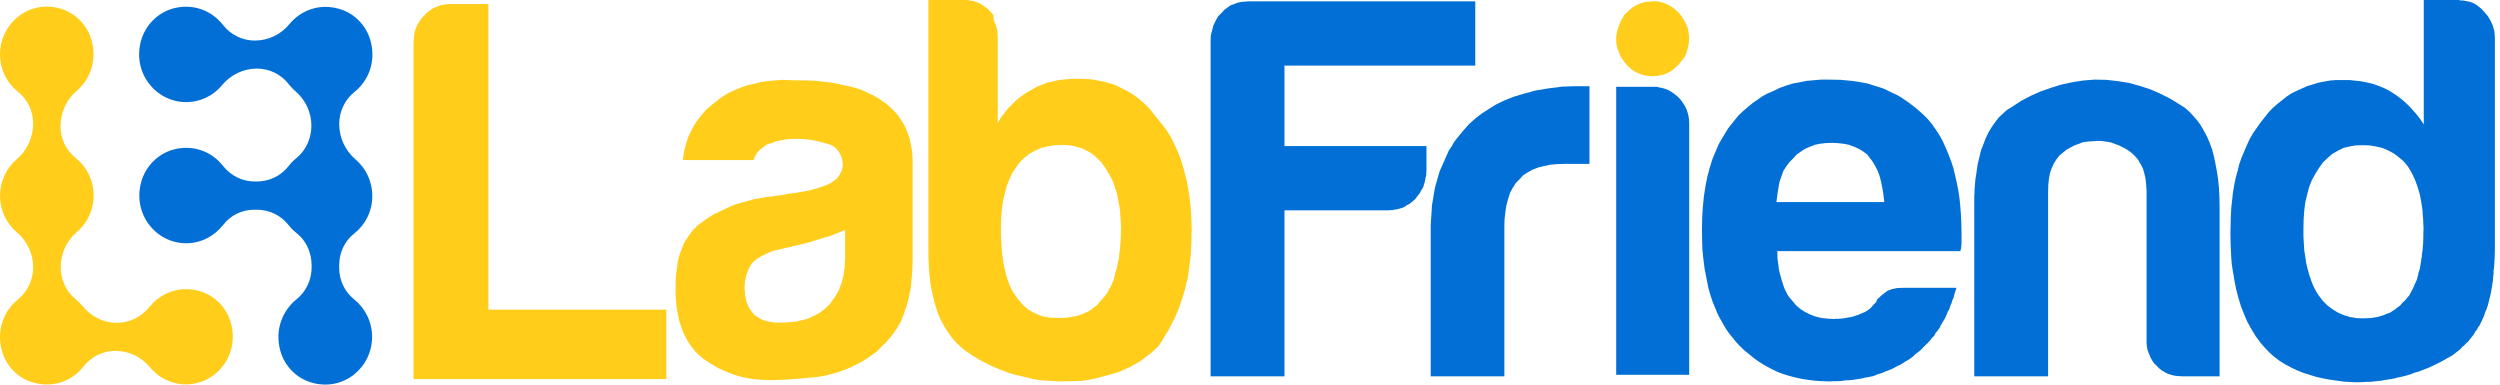
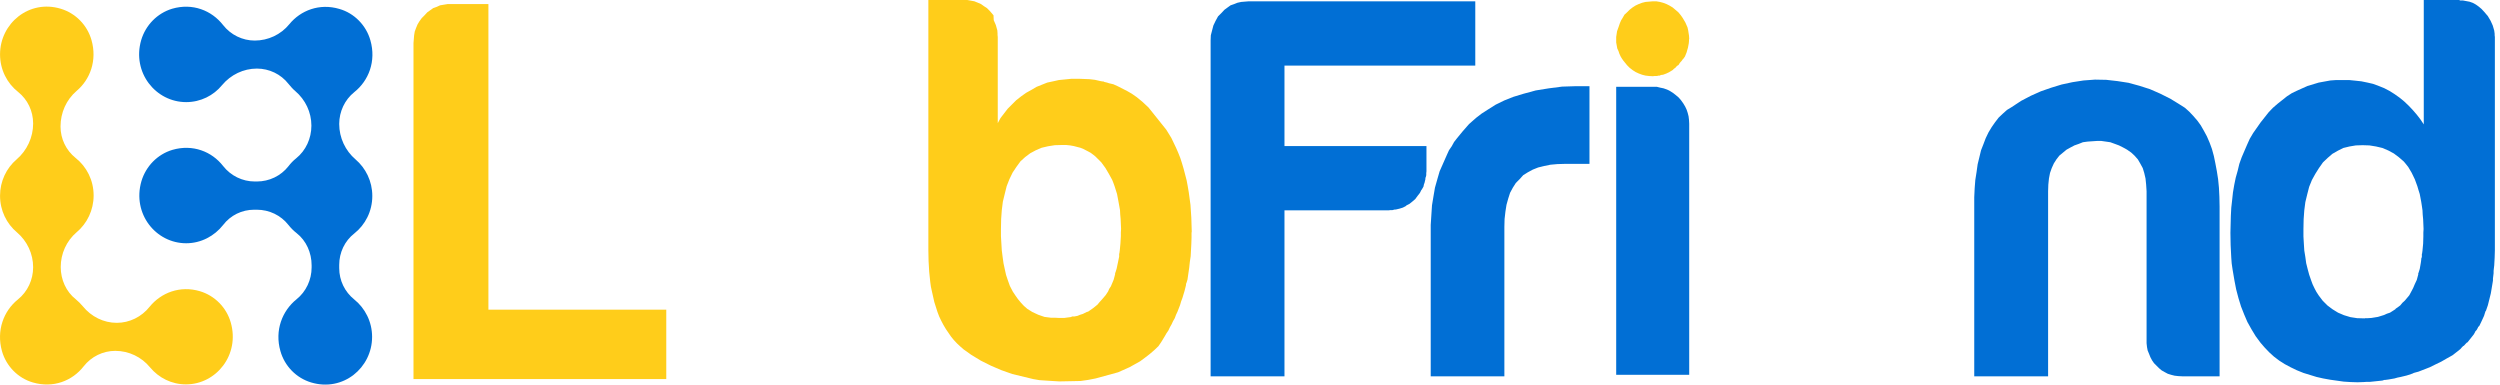
<svg xmlns="http://www.w3.org/2000/svg" fill="none" viewBox="0 0 195 30">
  <path d="M27.633 23.36C26.888 22.765 26.458 21.87 26.458 20.91V20.662C26.458 19.702 26.888 18.791 27.633 18.212C28.494 17.533 29.04 16.474 29.04 15.282C29.04 14.14 28.527 13.113 27.732 12.434C26.938 11.756 26.458 10.746 26.458 9.67C26.458 8.71 26.888 7.783 27.633 7.187C28.759 6.293 29.355 4.77 28.891 3.147C28.56 1.972 27.633 1.029 26.474 0.697C24.918 0.234 23.445 0.813 22.567 1.889C21.905 2.701 20.912 3.164 19.869 3.164C18.909 3.164 17.998 2.717 17.402 1.956C16.509 0.813 15.019 0.217 13.429 0.681C12.271 1.029 11.36 1.956 11.012 3.131C10.284 5.647 12.138 7.965 14.522 7.965C15.648 7.965 16.657 7.452 17.32 6.64C17.998 5.829 18.992 5.349 20.035 5.349C20.995 5.349 21.905 5.78 22.501 6.541C22.667 6.74 22.832 6.938 23.031 7.104C23.826 7.783 24.289 8.759 24.289 9.802C24.289 10.796 23.859 11.739 23.097 12.352C22.865 12.534 22.667 12.749 22.501 12.964C21.905 13.726 20.995 14.156 20.035 14.156H19.869C18.909 14.156 17.998 13.709 17.402 12.948C16.525 11.822 15.035 11.226 13.446 11.69C12.287 12.037 11.377 12.964 11.029 14.14C10.301 16.672 12.155 18.974 14.522 18.974C15.681 18.974 16.724 18.411 17.402 17.55C17.982 16.788 18.876 16.358 19.819 16.358H20.035C20.995 16.358 21.905 16.788 22.501 17.55C22.683 17.782 22.898 17.997 23.13 18.179C23.892 18.775 24.306 19.718 24.306 20.695V20.861C24.306 21.821 23.875 22.748 23.13 23.344C22.021 24.238 21.409 25.761 21.872 27.383C22.203 28.558 23.114 29.486 24.273 29.833C26.756 30.578 29.024 28.691 29.024 26.274C29.024 25.099 28.477 24.039 27.633 23.36Z" fill="#016FD5" />
  <path d="M15.597 22.715C14.041 22.251 12.567 22.831 11.673 23.923C11.044 24.718 10.101 25.181 9.107 25.181C8.081 25.181 7.121 24.701 6.459 23.89C6.293 23.692 6.111 23.509 5.912 23.344C5.151 22.748 4.737 21.804 4.737 20.828C4.737 19.785 5.184 18.791 5.979 18.113C6.79 17.434 7.303 16.391 7.303 15.249C7.303 14.057 6.757 12.998 5.896 12.319C5.151 11.723 4.721 10.829 4.721 9.869C4.721 8.793 5.168 7.783 5.979 7.088C7.038 6.194 7.585 4.704 7.138 3.131C6.806 1.956 5.896 1.029 4.737 0.681C2.271 -0.064 0.003 1.823 0.003 4.24C0.003 5.432 0.549 6.492 1.41 7.17C2.155 7.766 2.585 8.66 2.585 9.637C2.585 10.713 2.105 11.739 1.294 12.435C0.499 13.113 0.003 14.14 0.003 15.265C0.003 16.424 0.516 17.451 1.327 18.129C2.122 18.808 2.585 19.801 2.585 20.844C2.585 21.821 2.155 22.748 1.393 23.361C0.284 24.255 -0.295 25.777 0.152 27.383C0.483 28.559 1.41 29.502 2.569 29.833C4.158 30.297 5.648 29.701 6.525 28.575C7.121 27.814 8.031 27.367 8.992 27.367C10.051 27.367 11.044 27.847 11.707 28.658C12.385 29.469 13.379 29.982 14.504 29.982C16.872 29.982 18.726 27.665 17.997 25.148C17.666 23.99 16.756 23.063 15.597 22.715Z" fill="#FFCD1A" />
  <path d="M183.856 24.817L183.326 24.735L182.83 24.585L182.366 24.387L181.936 24.122L181.538 23.824L181.174 23.46L180.86 23.046L180.678 22.765L180.529 22.483L180.38 22.169L180.264 21.854L180.115 21.424L179.999 20.993L179.883 20.53L179.817 20.05L179.734 19.536L179.701 19.007L179.668 18.444V17.864L179.684 17.103L179.734 16.408L179.817 15.762L179.966 15.149L180.115 14.57L180.33 14.04L180.595 13.56L180.876 13.113L181.191 12.666L181.555 12.319L181.919 12.004L182.35 11.756L182.78 11.541L183.26 11.425L183.757 11.342L184.287 11.325L184.816 11.342L185.329 11.425L185.826 11.541L186.29 11.739L186.72 11.971L187.117 12.269L187.498 12.6L187.664 12.799L187.846 13.03L188.111 13.477L188.359 13.991L188.558 14.537L188.64 14.818L188.74 15.133L188.856 15.745L188.905 16.06L188.955 16.408L188.971 16.739L189.005 17.103L189.038 17.864L189.021 18.146V18.444L189.005 19.007L188.955 19.536L188.922 19.785L188.905 19.801V19.834V19.901V20.033L188.872 20.149L188.856 20.166V20.199V20.265L188.822 20.513L188.74 20.977L188.673 21.192L188.64 21.291L188.624 21.308V21.341V21.407L188.508 21.837L188.359 22.152L188.226 22.466L188.077 22.748L187.928 23.029L187.581 23.443L187.382 23.625L187.217 23.824L187.018 23.973L186.919 24.039L186.869 24.072L186.836 24.122L186.422 24.387L186.174 24.47L185.959 24.569L185.478 24.718L184.965 24.801L184.7 24.817H184.568H184.502H184.469L184.452 24.834L183.856 24.817ZM191.852 0.002H189.054V9.703L188.789 9.306L188.508 8.942L188.193 8.577L187.879 8.246L187.531 7.915L187.167 7.617L186.77 7.336L186.372 7.087L185.959 6.872L185.545 6.707L185.098 6.541L184.667 6.442L184.187 6.343L183.724 6.293L183.227 6.243H182.73H182.234L181.77 6.276L180.86 6.442L179.982 6.707L179.171 7.071L178.757 7.27L178.377 7.518L177.648 8.097L177.284 8.412L176.953 8.759L176.324 9.554L175.744 10.382L175.48 10.829L175.264 11.309L174.851 12.269L174.668 12.782L174.536 13.329L174.387 13.858L174.271 14.421L174.172 15.001L174.106 15.613L174.039 16.209L174.006 16.838L173.973 18.162L173.99 19.122L174.039 20.099L174.072 20.546L174.139 21.01L174.288 21.887L174.42 22.566L174.602 23.261L174.801 23.907L175.049 24.536L175.297 25.115L175.612 25.678L175.943 26.224L176.324 26.738L176.638 27.102L177.003 27.483L177.367 27.814L177.781 28.128L178.195 28.393L178.658 28.641L179.138 28.873L179.668 29.088L180.694 29.403L181.207 29.519L181.754 29.618L182.813 29.767L183.343 29.8L183.889 29.817L184.369 29.8L184.618 29.784H184.866L185.826 29.684L185.925 29.651L185.975 29.635H186.041L186.29 29.602L186.77 29.519L187.001 29.453L187.25 29.403L187.73 29.287L188.177 29.138L188.276 29.088L188.392 29.055L188.64 28.989L189.534 28.641L189.965 28.426L190.412 28.211L190.842 27.963L191.289 27.714L191.587 27.483L191.902 27.234L192.034 27.085L192.1 27.019L192.133 26.986L192.183 26.969L192.315 26.82L192.382 26.754L192.415 26.721L192.464 26.704L192.713 26.39L192.961 26.075L193.06 25.893L193.077 25.844L193.11 25.811L193.176 25.744L193.276 25.562L193.292 25.512L193.325 25.479L193.391 25.413L193.574 25.032L193.756 24.635L193.822 24.42L193.855 24.321L193.872 24.271L193.905 24.238L194.054 23.807L194.17 23.344L194.285 22.88L194.368 22.384L194.451 21.887V21.722L194.467 21.589L194.501 21.308V21.126L194.517 20.977L194.55 20.695L194.583 20.099L194.6 19.52V2.883L194.583 2.75V2.634L194.55 2.386L194.434 1.989L194.269 1.625L194.054 1.26L193.772 0.929L193.557 0.697L193.342 0.515L193.11 0.35L192.895 0.234L192.63 0.135L192.365 0.085L192.1 0.035H191.852V0.002Z" fill="#016FD5" />
-   <path d="M138.63 15.199L138.713 14.686L138.796 14.206L138.945 13.776L139.094 13.345L139.326 12.981L139.574 12.65L139.872 12.352L140.137 12.054L140.468 11.822L140.799 11.607L141.18 11.441L141.56 11.292L141.974 11.21L142.388 11.16L142.852 11.143L143.315 11.16L143.779 11.21L144.209 11.292L144.623 11.441L144.987 11.607L145.335 11.822L145.649 12.054L145.865 12.352L145.964 12.468L146.08 12.633L146.278 12.964L146.46 13.329L146.609 13.726L146.725 14.173L146.825 14.669L146.907 15.183L146.974 15.762H138.564L138.63 15.199ZM142.04 6.21L141.461 6.26L140.882 6.31L140.335 6.425L139.789 6.525L139.276 6.69L138.779 6.872L138.316 7.104L137.869 7.286L137.455 7.518L136.693 8.048L135.965 8.66L135.617 8.991L135.303 9.372L134.79 10.018L134.359 10.73L134.061 11.243L133.829 11.789L133.565 12.418L133.349 13.113L133.167 13.809L133.018 14.57L132.902 15.332L132.82 16.159L132.77 16.987L132.753 17.881L132.77 18.941L132.787 19.454L132.836 19.967L132.952 20.927L133.134 21.854L133.25 22.45L133.416 23.029L133.598 23.576L133.829 24.122L133.962 24.453L134.127 24.784L134.492 25.43L134.674 25.728L134.905 26.042L135.369 26.622L135.7 26.986L136.064 27.334L136.842 27.963L137.24 28.244L137.67 28.509L138.1 28.741L138.564 28.973L139.028 29.155L139.508 29.304L140.004 29.436L140.534 29.552L141.064 29.635L141.61 29.701L142.173 29.734L142.769 29.751L142.967 29.734H143.183L143.63 29.718L143.828 29.684L143.928 29.668H144.044L144.49 29.635L144.904 29.569L145.318 29.502L145.401 29.469L145.5 29.453L145.699 29.419L146.113 29.337L146.477 29.188L146.858 29.072L147.023 28.989L147.205 28.923L147.586 28.774L147.917 28.592L148.265 28.426L148.596 28.211L148.944 28.012L149.225 27.797L149.357 27.665L149.424 27.599L149.457 27.565L149.506 27.549L149.821 27.3L150.086 27.019L150.218 26.887L150.285 26.82L150.318 26.787L150.367 26.771L150.384 26.721L150.417 26.688L150.483 26.622L150.616 26.473L150.632 26.423L150.665 26.39L150.732 26.324L150.864 26.191L150.963 26.009L150.98 25.96L151.013 25.927L151.079 25.86L151.311 25.546L151.344 25.446L151.361 25.397L151.394 25.364L151.493 25.182L151.708 24.834L151.874 24.453L151.907 24.354L151.923 24.304L151.957 24.271L152.056 24.089L152.122 23.874L152.155 23.774L152.172 23.725L152.205 23.692L152.271 23.476L152.304 23.377L152.321 23.328L152.354 23.294L152.47 22.864L152.602 22.45H148.464L147.983 22.467L147.586 22.549L147.222 22.682L146.957 22.881L146.709 23.079L146.527 23.261L146.444 23.328L146.394 23.41L146.345 23.559L146.113 23.791L145.914 24.023L145.682 24.205L145.567 24.271L145.467 24.337L145.186 24.453L145.053 24.503L144.937 24.569L144.788 24.602L144.656 24.652L144.375 24.735L144.209 24.751L144.06 24.784L143.746 24.834L143.398 24.867H143.232H143.15L143.083 24.884L142.554 24.851L142.057 24.801L141.593 24.685L141.196 24.536L140.799 24.337L140.435 24.105L140.104 23.824L139.855 23.526L139.557 23.178L139.425 22.98L139.326 22.781L139.21 22.549L139.127 22.334L138.978 21.871L138.829 21.341L138.763 21.059L138.73 20.795L138.647 20.199L138.63 19.586H152.917V19.537V19.503V19.487H152.933L152.966 19.371V19.288L152.983 19.222V19.123V19.073L152.999 19.04V18.99V18.924V18.709V18.411V18.096L152.983 17.384L152.95 16.706L152.9 16.044L152.834 15.415L152.735 14.785L152.619 14.206L152.486 13.627L152.354 13.08L152.172 12.534L151.973 12.021L151.758 11.508L151.543 11.027L151.278 10.547L150.996 10.117L150.698 9.687L150.384 9.306L150.036 8.958L149.689 8.644L149.308 8.329L148.944 8.048L148.298 7.601L147.95 7.402L147.619 7.253L147.255 7.071L146.858 6.889L146.113 6.657L145.699 6.525L145.302 6.442L144.457 6.31L143.563 6.227L142.653 6.21H142.04Z" fill="#016FD5" />
  <path d="M162.517 6.276L161.656 6.409L160.812 6.591L160 6.839L159.189 7.121L158.411 7.468L157.65 7.866L156.921 8.346L156.541 8.577L156.21 8.875L155.895 9.173L155.614 9.538L155.349 9.918L155.1 10.332L154.885 10.779L154.703 11.259L154.521 11.723L154.389 12.269L154.256 12.815L154.173 13.411L154.074 14.04L154.024 14.686L153.991 15.381V16.093V29.353H159.752V14.918L159.769 14.405L159.818 13.925L159.901 13.494L160.034 13.113L160.199 12.749L160.398 12.435L160.63 12.137L160.911 11.905L161.192 11.673L161.49 11.508L161.805 11.342L162.136 11.226L162.467 11.094L162.831 11.044L163.56 10.994H163.907L164.255 11.044L164.603 11.094L164.967 11.226L165.281 11.342L165.612 11.508L165.91 11.673L166.241 11.905L166.49 12.137L166.755 12.435L166.937 12.749L167.135 13.113L167.251 13.494L167.351 13.925L167.4 14.405L167.433 14.918V26.473V26.771L167.466 27.069L167.516 27.334L167.632 27.615L167.731 27.863L167.864 28.112L168.013 28.327L168.228 28.542L168.41 28.724L168.609 28.89L168.841 29.022L169.089 29.155L169.354 29.237L169.619 29.304L169.917 29.337L170.231 29.353H173.128V16.093L173.112 15.332L173.078 14.653L173.012 13.974L172.913 13.345L172.797 12.733L172.681 12.17L172.532 11.623L172.35 11.127L172.135 10.63L171.903 10.2L171.655 9.769L171.39 9.405L171.075 9.041L170.761 8.71L170.43 8.412L170.066 8.18L169.287 7.7L168.493 7.303L168.079 7.121L167.698 6.955L166.871 6.69L166.026 6.459L165.165 6.326L164.288 6.227L163.411 6.21L162.517 6.276Z" fill="#016FD5" />
  <path d="M81.467 24.718L80.987 24.552L80.524 24.337L80.126 24.089L79.862 23.857L79.63 23.609L79.398 23.327L79.199 23.046L79.001 22.748L78.769 22.301L78.603 21.837L78.471 21.44L78.372 20.993L78.272 20.53L78.206 20.05L78.14 19.536L78.107 18.99L78.074 18.427V17.848L78.09 17.086L78.14 16.391L78.223 15.729L78.372 15.116L78.521 14.52L78.736 13.974L78.984 13.461L79.282 13.014L79.597 12.584L79.961 12.252L80.358 11.954L80.789 11.723L81.252 11.524L81.749 11.408L82.278 11.325L82.841 11.309H83.156L83.471 11.342L83.752 11.392L84.066 11.474L84.265 11.524L84.48 11.607L84.894 11.822L85.076 11.921L85.275 12.07L85.44 12.203L85.623 12.385L85.904 12.666L86.219 13.097L86.483 13.544L86.748 14.024L86.847 14.272L86.947 14.553L87.129 15.133L87.245 15.745L87.361 16.391L87.377 16.722L87.41 17.086L87.444 17.848L87.427 18.129V18.427L87.394 18.99L87.344 19.52L87.311 19.768L87.294 19.785V19.818V19.884V20.017L87.195 20.497L87.096 20.96L87.03 21.175L86.996 21.275L86.98 21.291V21.324V21.39L86.864 21.821L86.649 22.334L86.516 22.533L86.434 22.731L86.235 23.029L85.921 23.394L85.755 23.576L85.606 23.758L85.424 23.907L85.258 24.039L84.878 24.304L84.762 24.337L84.662 24.387L84.464 24.486L84.249 24.552L84.05 24.635L83.802 24.685H83.735H83.619L83.603 24.701L83.504 24.735L83.239 24.768L83.007 24.801H82.643L82.295 24.784H81.981L81.467 24.718ZM75.21 0.002H72.412V19.503L72.429 20.364L72.478 21.208L72.561 22.003L72.611 22.367L72.694 22.748L72.876 23.559L73.124 24.337L73.256 24.685L73.422 25.032L73.588 25.347L73.786 25.678L74.183 26.258L74.399 26.522L74.647 26.787L74.895 27.019L75.16 27.251L75.442 27.449L75.74 27.665L76.501 28.128L77.296 28.525L78.107 28.873L78.951 29.171L80.59 29.568L80.789 29.602L81.07 29.651L81.815 29.701L82.626 29.75L83.437 29.734L84.282 29.717L84.861 29.635L85.457 29.519L87.212 29.039L87.659 28.84L88.106 28.641L88.519 28.41L88.933 28.178L89.314 27.896L89.678 27.615L90.026 27.317L90.357 27.002L90.572 26.688L90.854 26.224L90.986 25.993L91.135 25.777L91.251 25.529L91.383 25.297L91.499 25.049L91.632 24.817L91.731 24.552L91.847 24.304L92.046 23.791L92.128 23.509L92.228 23.245L92.393 22.698L92.509 22.235V22.169V22.135V22.119H92.526L92.559 22.02L92.625 21.804L92.691 21.341L92.757 20.894L92.807 20.43L92.873 19.983L92.923 19.04L92.94 18.543V18.295V18.162L92.956 18.063L92.923 16.987L92.857 15.977L92.724 15.001L92.642 14.52L92.559 14.073L92.327 13.18L92.195 12.732L92.062 12.319L91.897 11.905L91.731 11.524L91.367 10.763L90.97 10.117L89.579 8.379L89.099 7.932L88.652 7.568L88.271 7.303L87.924 7.104L87.212 6.74L86.847 6.574L86.5 6.492L86.351 6.442L86.136 6.392L86.086 6.359L85.921 6.343L85.871 6.326H85.838L85.407 6.227L84.993 6.177L84.133 6.144H83.586L83.09 6.194L82.593 6.243L82.146 6.343L81.683 6.442L81.269 6.607L80.855 6.773L80.491 6.988L80.044 7.236L79.646 7.518L79.266 7.816L78.934 8.147L78.603 8.478L78.322 8.842L78.041 9.206L77.825 9.604V2.883L77.809 2.734V2.618L77.792 2.369L77.676 1.956L77.511 1.575L77.494 1.194L77.213 0.863L76.981 0.631L76.749 0.482L76.518 0.317L76.286 0.217L76.004 0.102L75.74 0.052L75.458 0.002H75.21Z" fill="#FFCD1A" />
  <path d="M97.408 0.102L96.812 0.151L96.514 0.217L96.266 0.317L95.984 0.416L95.753 0.582L95.504 0.764L95.306 0.979L95.008 1.277L94.809 1.641L94.643 1.989L94.544 2.37L94.445 2.75L94.428 3.148V29.353H100.189V16.408H108.301L108.433 16.391H108.599L108.731 16.358L108.797 16.341H108.88L109.162 16.275L109.427 16.192L109.675 16.06L109.691 16.027L109.725 16.01L109.791 15.977L109.923 15.911L110.155 15.729L110.387 15.53L110.569 15.282L110.751 15.05L110.817 14.918L110.85 14.851L110.867 14.818L110.9 14.785L111.032 14.554L111.065 14.388L111.115 14.256L111.181 13.974V13.875L111.214 13.809L111.248 13.66V13.511L111.264 13.362V11.392H100.189V5.118H115.072V0.102H97.408Z" fill="#016FD5" />
  <path d="M123.764 6.723H123.548H123.317H123.151H122.903L121.843 6.756L120.817 6.889L119.791 7.054L118.814 7.319L118.052 7.551L117.341 7.833L116.662 8.164L116.033 8.561L115.569 8.859L115.139 9.19L114.593 9.67L114.112 10.216L113.649 10.779L113.417 11.077L113.235 11.408L113.02 11.723L112.854 12.087L112.54 12.799L112.291 13.362L112.109 13.991L111.927 14.636L111.811 15.315L111.696 16.01L111.646 16.772L111.596 17.55V18.394V29.353H117.341V17.699L117.357 17.086L117.423 16.507L117.506 15.977L117.639 15.497L117.788 15.034L118.003 14.636L118.235 14.272L118.532 13.974L118.814 13.66L119.162 13.444L119.559 13.229L119.973 13.064L120.436 12.948L120.933 12.848L121.479 12.799L122.075 12.782H123.979V6.723H123.764Z" fill="#016FD5" />
  <path d="M35.232 0.317H34.918L34.62 0.366L34.322 0.416L34.073 0.532L33.792 0.631L33.56 0.797L33.328 0.962L33.113 1.194L32.898 1.409L32.716 1.658L32.567 1.906L32.451 2.187L32.352 2.452L32.302 2.75L32.252 3.363V29.568H51.969V24.155H38.096V0.317H35.232Z" fill="#FFCD1A" />
-   <path d="M60.557 25.165L60.259 25.132L59.945 25.082L59.68 25.016L59.415 24.916L59.2 24.801L58.984 24.668L58.802 24.519L58.637 24.32L58.504 24.122L58.372 23.907L58.289 23.708L58.206 23.46L58.157 23.228L58.107 22.98V22.731L58.074 22.582V22.433L58.107 21.937L58.206 21.473L58.372 21.01L58.637 20.546L59.001 20.215L59.498 19.917L60.077 19.652L60.408 19.536L60.789 19.453L62.709 19.007L63.206 18.874L63.669 18.725L64.116 18.593L64.315 18.526L64.414 18.493L64.431 18.477H64.464H64.53L64.911 18.344L65.275 18.195L65.606 18.063L65.755 17.997L65.921 17.947V20.083L65.904 20.43L65.888 20.612V20.811L65.838 21.159L65.788 21.506L65.706 21.821L65.623 22.135L65.557 22.284L65.523 22.351L65.507 22.384V22.433L65.441 22.582L65.408 22.648L65.391 22.682V22.731L65.225 22.996L65.043 23.278L64.845 23.543L64.646 23.807L64.464 23.956L64.299 24.122L63.918 24.403L63.504 24.635L63.388 24.668L63.289 24.718L63.09 24.834L62.61 24.966L62.477 24.983L62.362 25.016L62.13 25.082L61.865 25.099L61.6 25.132H61.451L61.319 25.148L61.054 25.165H60.557ZM61.021 6.227L60.193 6.293L59.382 6.392L58.653 6.574L58.273 6.657L57.925 6.773L57.279 7.038L56.667 7.336L56.121 7.7L55.558 8.147L55.078 8.561L54.664 9.041L54.283 9.537L53.968 10.084L53.704 10.63L53.505 11.226L53.356 11.838L53.257 12.484H58.786L58.869 12.236L58.984 12.037L59.117 11.838L59.282 11.673L59.647 11.392L59.845 11.259L60.077 11.193L60.541 11.011L61.037 10.912L61.567 10.845L62.146 10.829L62.676 10.845L63.256 10.912L63.852 11.027L64.497 11.209L64.795 11.292L65.043 11.441L65.242 11.607L65.424 11.822L65.54 12.037L65.656 12.302L65.706 12.567L65.739 12.898L65.722 12.931V12.981V13.08L65.689 13.163L65.672 13.262L65.59 13.444L65.557 13.477L65.54 13.494V13.527L65.507 13.626L65.374 13.792L65.225 13.974L65.043 14.107L64.944 14.173L64.894 14.206L64.861 14.255L64.729 14.305L64.613 14.371L64.332 14.487L64.034 14.586L63.868 14.636L63.719 14.702L63.537 14.736L63.371 14.785L62.991 14.884L62.577 14.951L62.362 14.984L62.163 15.034L61.451 15.116L60.855 15.232L60.557 15.265L60.309 15.315L60.077 15.332L59.879 15.348L58.836 15.53L57.875 15.795L57.395 15.928L56.948 16.11L56.121 16.507L55.723 16.689L55.359 16.904L54.68 17.384L54.432 17.566L54.217 17.782L53.985 18.013L53.803 18.278L53.439 18.808L53.29 19.106L53.174 19.437L53.041 19.752L52.942 20.099L52.859 20.447L52.81 20.828L52.71 21.622L52.694 22.5V23.046L52.743 23.592L52.793 24.105L52.892 24.602L52.992 25.066L53.141 25.512L53.29 25.926L53.489 26.324L53.604 26.555L53.753 26.787L53.902 27.002L54.084 27.234L54.25 27.433L54.449 27.631L54.879 27.996L55.425 28.36L56.021 28.707L56.634 28.989L57.279 29.237L57.925 29.419L58.604 29.552L59.299 29.618L60.044 29.651L60.822 29.634L61.65 29.585L62.527 29.519L62.991 29.469L63.487 29.436L63.951 29.37L64.431 29.287L64.646 29.221L64.878 29.171L65.358 29.039L65.805 28.873L66.269 28.691L66.699 28.476L67.146 28.261L67.46 28.062L67.775 27.863L68.073 27.648L68.387 27.416L68.652 27.151L68.785 27.002L68.851 26.936L68.884 26.903L68.901 26.887H68.934L69.199 26.605L69.463 26.307L69.745 25.926L70.026 25.512L70.043 25.446L70.076 25.397L70.142 25.297L70.275 25.082L70.374 24.801L70.49 24.519L70.589 24.221V24.172L70.606 24.138L70.639 24.072L70.705 23.923L70.871 23.278L70.937 22.947L70.97 22.764V22.715L70.987 22.682L71.02 22.615L71.086 22.036V21.87L71.102 21.738L71.135 21.457L71.169 20.844L71.185 20.215V12.617L71.169 12.12L71.119 11.656L71.036 11.209L70.953 10.812L70.804 10.398L70.655 10.018L70.473 9.653L70.258 9.322L69.96 8.892L69.612 8.528L69.215 8.163L68.801 7.865L68.487 7.65L68.156 7.468L67.477 7.137L67.096 6.972L66.699 6.856L66.285 6.74L65.871 6.657L64.944 6.458L63.984 6.342L63.454 6.293L62.925 6.276L61.832 6.26L61.021 6.227Z" fill="#FFCD1A" />
  <path d="M128.977 6.773H126.063V29.237H131.758V9.653L131.742 9.355L131.709 9.074L131.642 8.809L131.56 8.561L131.444 8.313L131.295 8.064L131.129 7.832L130.947 7.617L130.715 7.419L130.5 7.253L130.268 7.104L130.037 6.988L129.755 6.889L129.507 6.839L129.242 6.773H128.977Z" fill="#016FD5" />
  <path d="M128.927 0.102L128.348 0.151L128.083 0.217L127.818 0.317L127.57 0.433L127.338 0.582L127.106 0.764L126.908 0.962L126.709 1.144L126.577 1.376L126.444 1.591L126.345 1.823L126.279 2.022L126.13 2.436L126.063 2.883V3.313L126.146 3.777L126.246 3.992L126.312 4.191L126.411 4.406L126.51 4.571L126.626 4.737L126.908 5.084L127.106 5.283L127.338 5.465L127.57 5.614L127.818 5.73L128.083 5.829L128.348 5.896L128.629 5.929L128.927 5.945L129.043 5.929H129.192L129.325 5.912L129.358 5.896H129.391H129.474L129.523 5.862L129.556 5.846H129.59L129.722 5.829L129.987 5.73L130.219 5.614L130.467 5.465L130.566 5.366L130.682 5.283L130.781 5.167L130.848 5.118L130.864 5.101L130.881 5.084H130.914L131.03 4.902L131.179 4.737L131.245 4.637L131.311 4.571L131.427 4.406L131.56 4.075L131.609 3.893L131.659 3.727L131.725 3.379L131.742 3.197V3.098L131.758 3.015L131.742 2.783L131.709 2.568L131.675 2.353L131.626 2.138L131.46 1.757L131.245 1.393L131.079 1.161L130.914 0.962L130.682 0.764L130.467 0.582L130.219 0.433L129.987 0.317L129.722 0.217L129.474 0.151L129.192 0.102H128.927Z" fill="#FFCD1A" />
</svg>